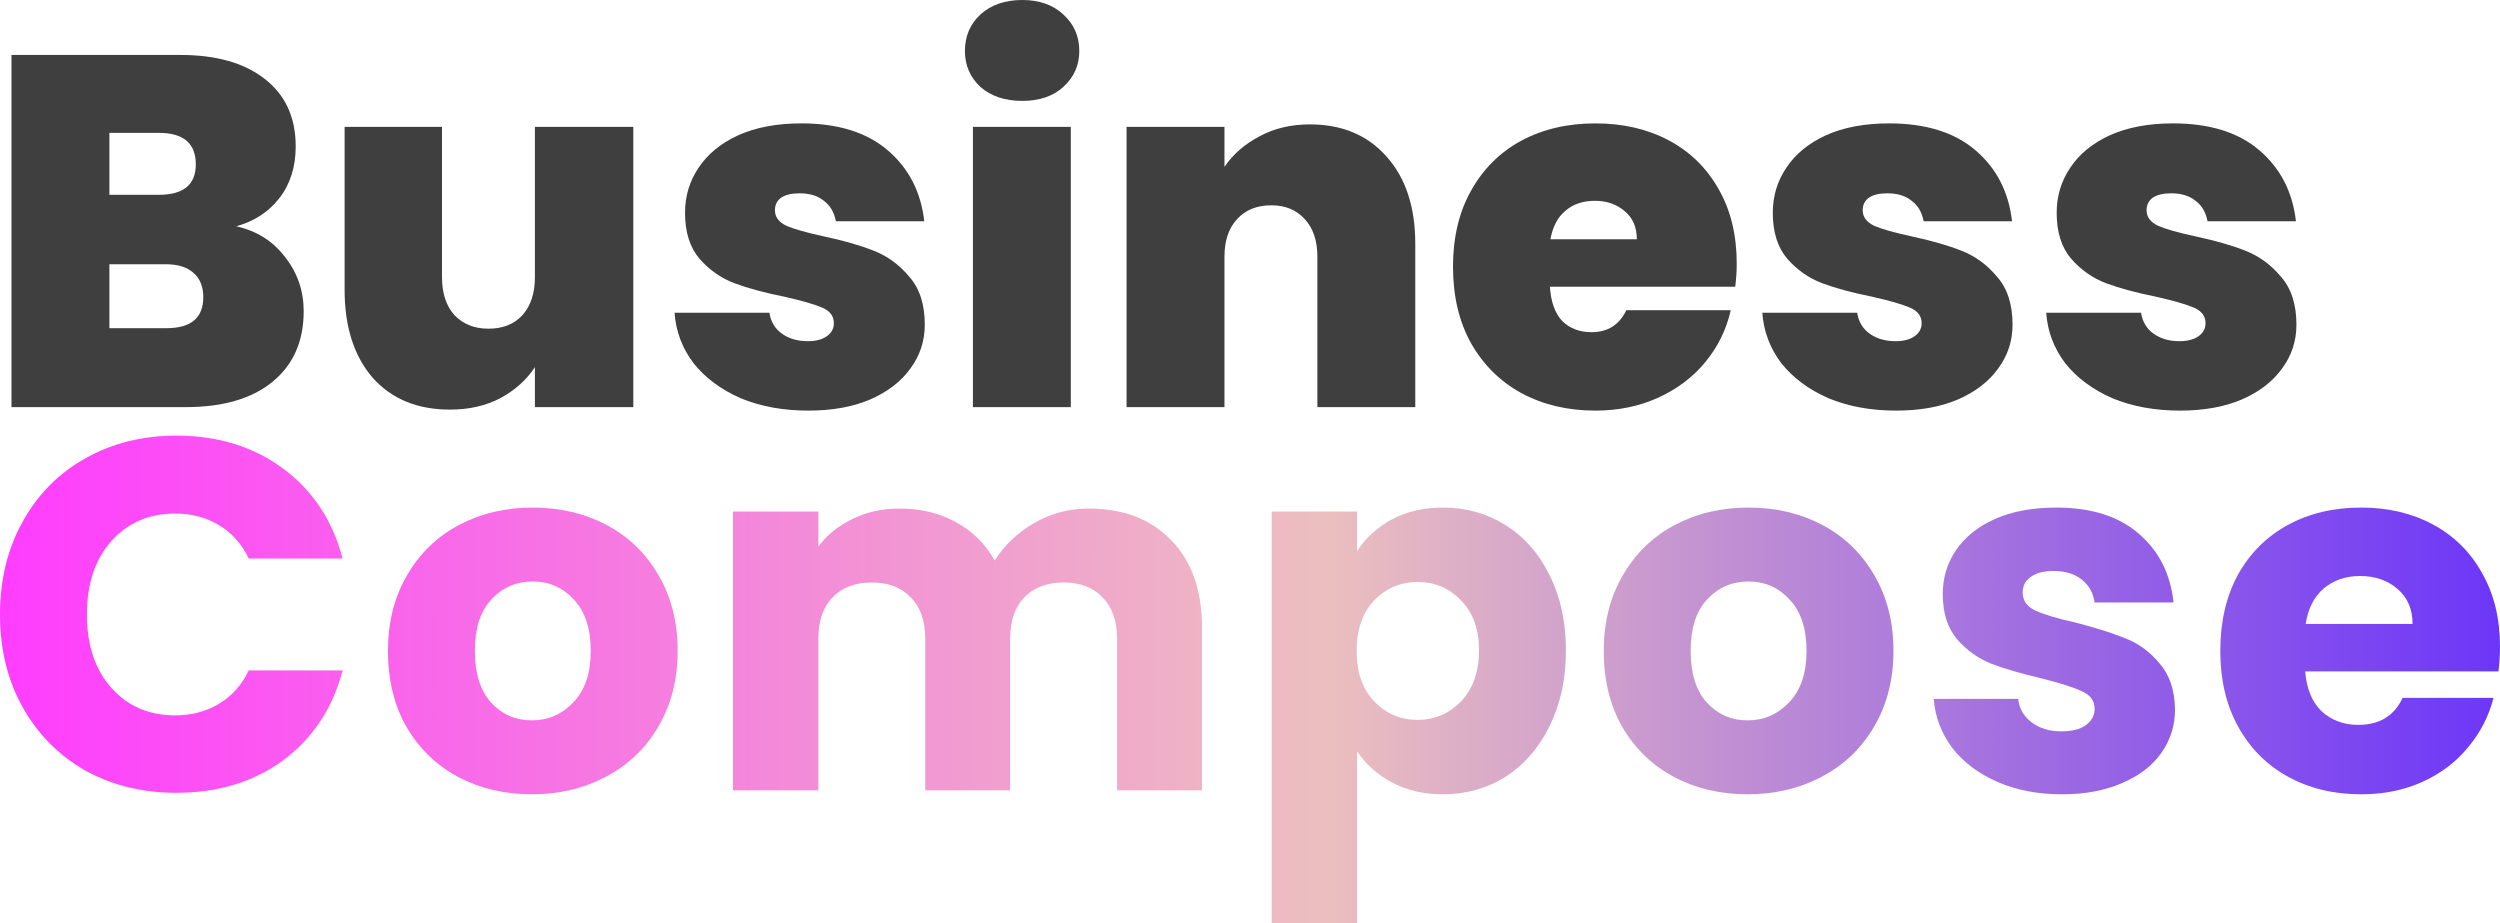
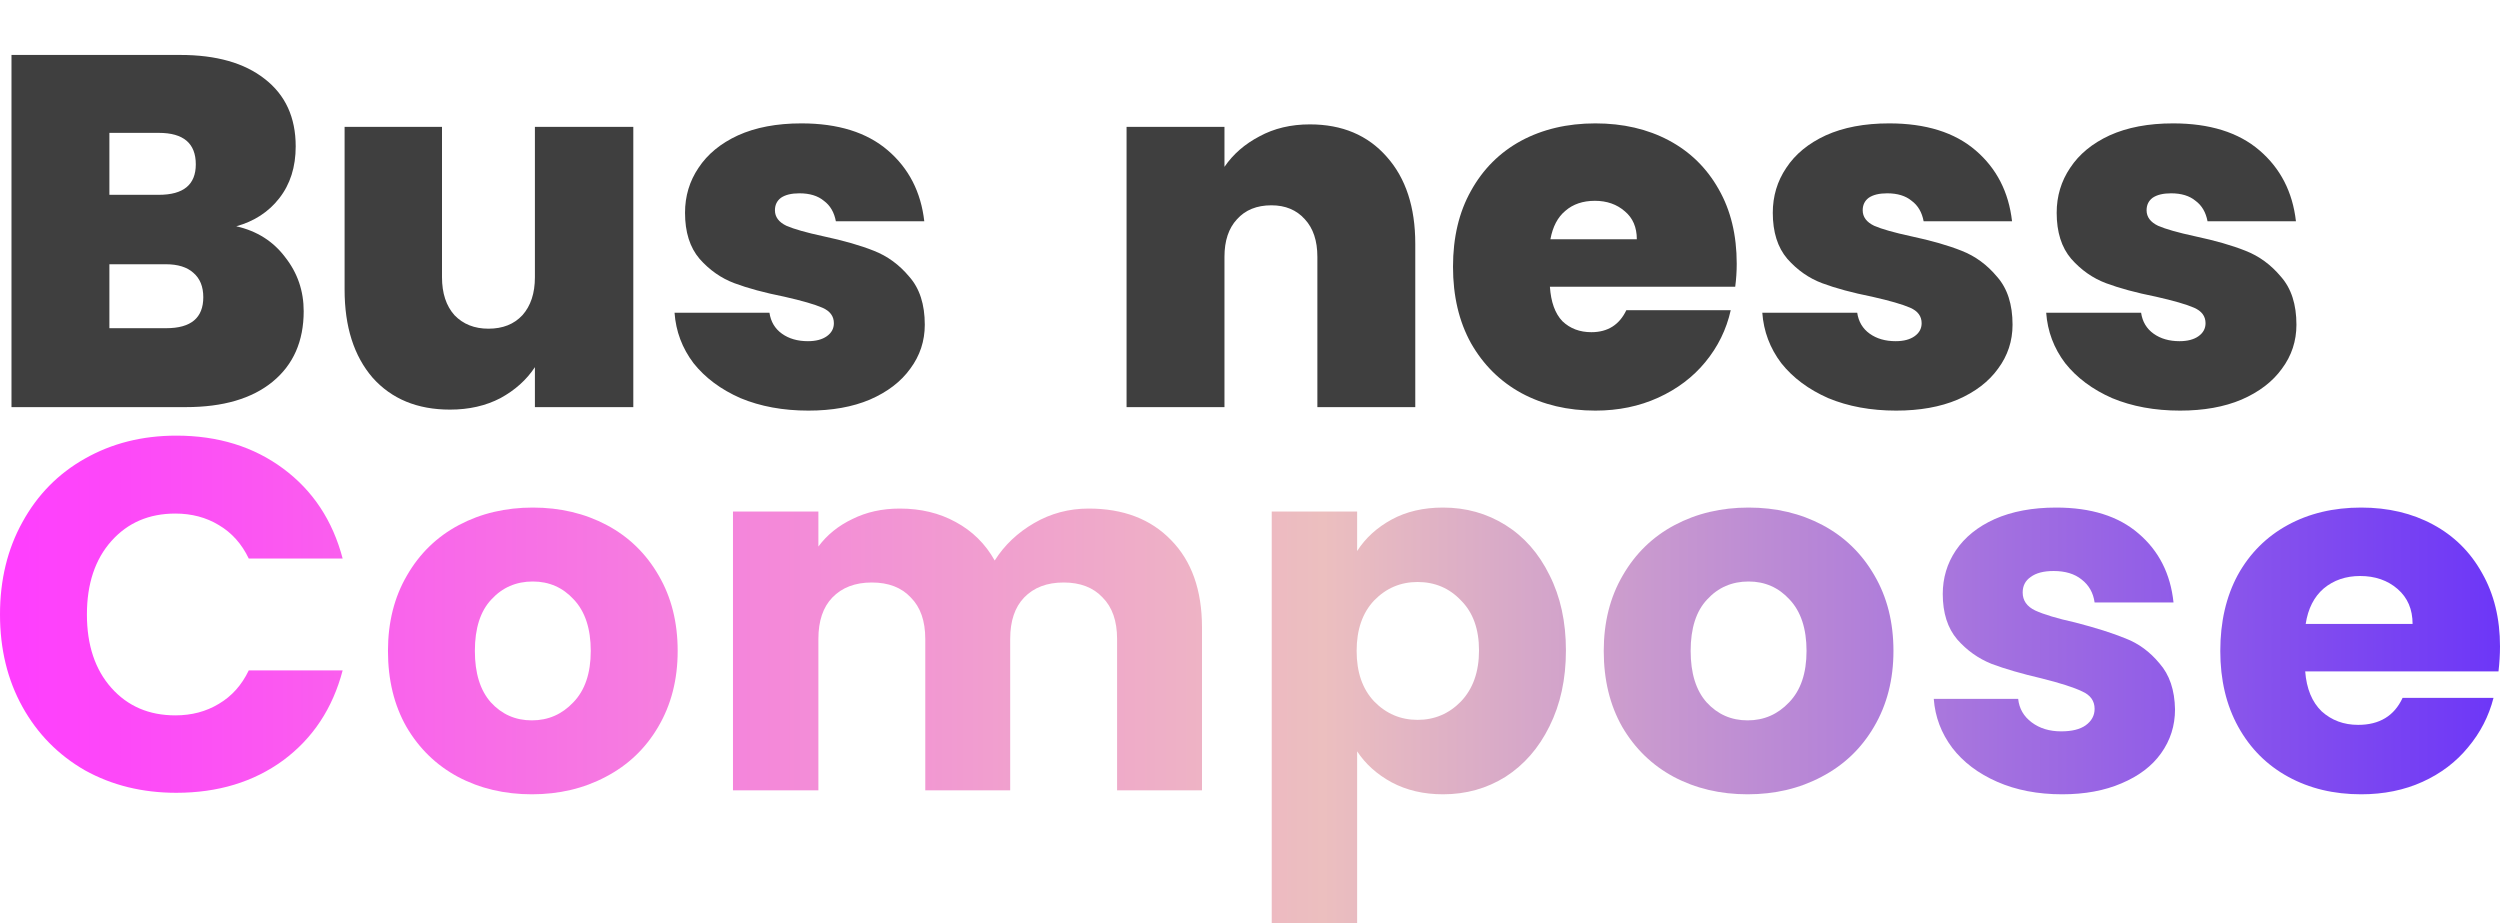
<svg xmlns="http://www.w3.org/2000/svg" width="1178" height="435" viewBox="0 0 1178 435" fill="none">
  <path d="M111.326 106.626C121.054 108.823 128.742 113.687 134.391 121.219C140.197 128.595 143.099 137.068 143.099 146.64C143.099 160.763 138.235 171.826 128.507 179.829C118.779 187.831 105.128 191.833 87.554 191.833H5.413V25.892H84.965C101.911 25.892 115.17 29.658 124.741 37.19C134.47 44.722 139.334 55.314 139.334 68.966C139.334 78.695 136.745 86.854 131.567 93.445C126.546 99.879 119.799 104.272 111.326 106.626ZM51.544 91.797H74.845C86.456 91.797 92.261 87.011 92.261 77.439C92.261 67.553 86.456 62.611 74.845 62.611H51.544V91.797ZM78.375 154.643C89.986 154.643 95.792 149.779 95.792 140.05C95.792 135.028 94.223 131.184 91.085 128.516C88.103 125.849 83.788 124.515 78.14 124.515H51.544V154.643H78.375Z" fill="#3F3F3F" />
  <path d="M298.414 59.786V191.833H252.048V173.003C248.125 178.965 242.712 183.83 235.808 187.596C228.904 191.205 220.98 193.01 212.036 193.01C196.659 193.01 184.499 187.988 175.555 177.946C166.769 167.746 162.375 153.937 162.375 136.519V59.786H208.271V130.635C208.271 138.167 210.232 144.13 214.155 148.523C218.234 152.76 223.569 154.878 230.159 154.878C236.906 154.878 242.241 152.76 246.164 148.523C250.086 144.13 252.048 138.167 252.048 130.635V59.786H298.414Z" fill="#3F3F3F" />
  <path d="M380.919 193.48C368.994 193.48 358.324 191.519 348.91 187.596C339.652 183.516 332.278 178.024 326.786 171.12C321.451 164.058 318.47 156.134 317.842 147.346H362.561C363.188 151.583 365.15 154.878 368.445 157.232C371.74 159.586 375.819 160.763 380.683 160.763C384.449 160.763 387.431 159.978 389.627 158.409C391.824 156.84 392.922 154.8 392.922 152.289C392.922 148.994 391.118 146.562 387.509 144.993C383.9 143.423 377.938 141.697 369.622 139.814C360.207 137.931 352.362 135.813 346.085 133.459C339.809 131.105 334.317 127.261 329.61 121.926C325.06 116.59 322.785 109.372 322.785 100.271C322.785 92.425 324.903 85.364 329.139 79.087C333.376 72.653 339.574 67.553 347.733 63.787C356.049 60.021 366.013 58.138 377.624 58.138C394.884 58.138 408.456 62.375 418.341 70.849C428.226 79.322 433.954 90.463 435.523 104.272H393.864C393.079 100.036 391.196 96.819 388.215 94.622C385.391 92.268 381.546 91.091 376.682 91.091C372.917 91.091 370.014 91.797 367.974 93.21C366.091 94.622 365.15 96.583 365.15 99.094C365.15 102.232 366.954 104.665 370.563 106.391C374.172 107.96 379.977 109.608 387.98 111.334C397.551 113.374 405.475 115.649 411.751 118.16C418.184 120.67 423.755 124.75 428.462 130.399C433.326 135.891 435.758 143.423 435.758 152.995C435.758 160.684 433.483 167.589 428.932 173.709C424.539 179.829 418.184 184.693 409.868 188.302C401.709 191.754 392.059 193.48 380.919 193.48Z" fill="#3F3F3F" />
-   <path d="M481.738 47.546C473.579 47.546 466.989 45.349 461.968 40.956C457.104 36.405 454.671 30.756 454.671 24.009C454.671 17.104 457.104 11.377 461.968 6.826C466.989 2.275 473.579 0 481.738 0C489.74 0 496.173 2.275 501.038 6.826C506.059 11.377 508.569 17.104 508.569 24.009C508.569 30.756 506.059 36.405 501.038 40.956C496.173 45.349 489.74 47.546 481.738 47.546ZM504.568 59.786V191.833H458.437V59.786H504.568Z" fill="#3F3F3F" />
  <path d="M617.216 58.609C632.436 58.609 644.518 63.709 653.461 73.909C662.405 83.951 666.877 97.603 666.877 114.864V191.833H620.746V120.984C620.746 113.452 618.785 107.568 614.862 103.331C610.939 98.937 605.683 96.74 599.093 96.74C592.189 96.74 586.776 98.937 582.853 103.331C578.93 107.568 576.969 113.452 576.969 120.984V191.833H530.838V59.786H576.969V78.616C581.049 72.653 586.54 67.867 593.444 64.258C600.348 60.492 608.272 58.609 617.216 58.609Z" fill="#3F3F3F" />
  <path d="M818.343 124.279C818.343 127.889 818.107 131.498 817.637 135.107H730.318C730.788 142.325 732.75 147.739 736.202 151.348C739.811 154.8 744.361 156.526 749.853 156.526C757.541 156.526 763.033 153.074 766.328 146.17H815.518C813.479 155.271 809.477 163.431 803.515 170.649C797.709 177.71 790.335 183.281 781.391 187.361C772.447 191.44 762.562 193.48 751.736 193.48C738.712 193.48 727.101 190.734 716.902 185.242C706.86 179.75 698.936 171.904 693.131 161.704C687.482 151.505 684.658 139.5 684.658 125.692C684.658 111.883 687.482 99.957 693.131 89.914C698.779 79.715 706.625 71.869 716.667 66.376C726.866 60.884 738.555 58.138 751.736 58.138C764.759 58.138 776.292 60.806 786.334 66.141C796.376 71.476 804.221 79.165 809.87 89.208C815.518 99.094 818.343 110.784 818.343 124.279ZM771.271 112.746C771.271 107.097 769.388 102.703 765.622 99.565C761.856 96.269 757.149 94.622 751.5 94.622C745.852 94.622 741.223 96.191 737.614 99.329C734.005 102.311 731.651 106.783 730.553 112.746H771.271Z" fill="#3F3F3F" />
  <path d="M893.473 193.48C881.548 193.48 870.878 191.519 861.463 187.596C852.206 183.516 844.831 178.024 839.339 171.12C834.005 164.058 831.023 156.134 830.396 147.346H875.114C875.742 151.583 877.703 154.878 880.998 157.232C884.293 159.586 888.373 160.763 893.237 160.763C897.003 160.763 899.984 159.978 902.181 158.409C904.378 156.84 905.476 154.8 905.476 152.289C905.476 148.994 903.672 146.562 900.063 144.993C896.454 143.423 890.491 141.697 882.175 139.814C872.761 137.931 864.915 135.813 858.639 133.459C852.363 131.105 846.871 127.261 842.164 121.926C837.614 116.59 835.338 109.372 835.338 100.271C835.338 92.425 837.457 85.364 841.693 79.087C845.93 72.653 852.127 67.553 860.287 63.787C868.603 60.021 878.566 58.138 890.177 58.138C907.437 58.138 921.01 62.375 930.895 70.849C940.78 79.322 946.507 90.463 948.076 104.272H906.417C905.633 100.036 903.75 96.819 900.769 94.622C897.944 92.268 894.1 91.091 889.236 91.091C885.47 91.091 882.567 91.797 880.528 93.21C878.645 94.622 877.703 96.583 877.703 99.094C877.703 102.232 879.508 104.665 883.117 106.391C886.726 107.96 892.531 109.608 900.533 111.334C910.105 113.374 918.028 115.649 924.305 118.16C930.738 120.67 936.308 124.75 941.015 130.399C945.88 135.891 948.312 143.423 948.312 152.995C948.312 160.684 946.036 167.589 941.486 173.709C937.093 179.829 930.738 184.693 922.422 188.302C914.263 191.754 904.613 193.48 893.473 193.48Z" fill="#3F3F3F" />
  <path d="M1027.24 193.48C1015.32 193.48 1004.65 191.519 995.233 187.596C985.975 183.516 978.601 178.024 973.109 171.12C967.774 164.058 964.793 156.134 964.165 147.346H1008.88C1009.51 151.583 1011.47 154.878 1014.77 157.232C1018.06 159.586 1022.14 160.763 1027.01 160.763C1030.77 160.763 1033.75 159.978 1035.95 158.409C1038.15 156.84 1039.25 154.8 1039.25 152.289C1039.25 148.994 1037.44 146.562 1033.83 144.993C1030.22 143.423 1024.26 141.697 1015.94 139.814C1006.53 137.931 998.685 135.813 992.409 133.459C986.132 131.105 980.641 127.261 975.933 121.926C971.383 116.59 969.108 109.372 969.108 100.271C969.108 92.425 971.226 85.364 975.463 79.087C979.699 72.653 985.897 67.553 994.056 63.787C1002.37 60.021 1012.34 58.138 1023.95 58.138C1041.21 58.138 1054.78 62.375 1064.66 70.849C1074.55 79.322 1080.28 90.463 1081.85 104.272H1040.19C1039.4 100.036 1037.52 96.819 1034.54 94.622C1031.71 92.268 1027.87 91.091 1023.01 91.091C1019.24 91.091 1016.34 91.797 1014.3 93.21C1012.41 94.622 1011.47 96.583 1011.47 99.094C1011.47 102.232 1013.28 104.665 1016.89 106.391C1020.5 107.96 1026.3 109.608 1034.3 111.334C1043.87 113.374 1051.8 115.649 1058.07 118.16C1064.51 120.67 1070.08 124.75 1074.79 130.399C1079.65 135.891 1082.08 143.423 1082.08 152.995C1082.08 160.684 1079.81 167.589 1075.26 173.709C1070.86 179.829 1064.51 184.693 1056.19 188.302C1048.03 191.754 1038.38 193.48 1027.24 193.48Z" fill="#3F3F3F" />
  <path d="M0 289.537C0 273.217 3.53 258.702 10.591 245.992C17.652 233.124 27.459 223.16 40.011 216.099C52.721 208.881 67.078 205.271 83.082 205.271C102.696 205.271 119.485 210.45 133.45 220.806C147.414 231.163 156.75 245.286 161.458 263.174H117.21C113.915 256.27 109.207 251.013 103.088 247.404C97.126 243.795 90.3 241.99 82.612 241.99C70.216 241.99 60.174 246.306 52.486 254.936C44.797 263.567 40.953 275.1 40.953 289.537C40.953 303.973 44.797 315.507 52.486 324.137C60.174 332.768 70.216 337.083 82.612 337.083C90.3 337.083 97.126 335.278 103.088 331.669C109.207 328.06 113.915 322.803 117.21 315.899H161.458C156.75 333.788 147.414 347.91 133.45 358.267C119.485 368.467 102.696 373.566 83.082 373.566C67.078 373.566 52.721 370.036 40.011 362.974C27.459 355.756 17.652 345.792 10.591 333.081C3.53 320.371 0 305.856 0 289.537Z" fill="url(#paint0_linear_60_6)" />
  <path d="M250.593 374.273C237.727 374.273 226.116 371.527 215.76 366.034C205.561 360.542 197.48 352.696 191.518 342.497C185.712 332.297 182.809 320.371 182.809 306.719C182.809 293.224 185.791 281.377 191.753 271.177C197.715 260.821 205.875 252.896 216.231 247.404C226.586 241.912 238.198 239.166 251.064 239.166C263.93 239.166 275.541 241.912 285.897 247.404C296.253 252.896 304.412 260.821 310.375 271.177C316.337 281.377 319.319 293.224 319.319 306.719C319.319 320.214 316.259 332.14 310.14 342.497C304.177 352.696 295.939 360.542 285.427 366.034C275.071 371.527 263.46 374.273 250.593 374.273ZM250.593 339.437C258.282 339.437 264.793 336.612 270.128 330.963C275.62 325.314 278.366 317.233 278.366 306.719C278.366 296.206 275.698 288.124 270.364 282.475C265.186 276.826 258.752 274.002 251.064 274.002C243.219 274.002 236.707 276.826 231.529 282.475C226.351 287.967 223.762 296.049 223.762 306.719C223.762 317.233 226.273 325.314 231.294 330.963C236.472 336.612 242.905 339.437 250.593 339.437Z" fill="url(#paint1_linear_60_6)" />
  <path d="M512.954 239.637C529.273 239.637 542.218 244.579 551.789 254.465C561.517 264.351 566.381 278.082 566.381 295.656V372.39H526.37V301.07C526.37 292.597 524.095 286.084 519.545 281.534C515.151 276.826 509.032 274.472 501.186 274.472C493.341 274.472 487.143 276.826 482.593 281.534C478.2 286.084 476.003 292.597 476.003 301.07V372.39H435.991V301.07C435.991 292.597 433.716 286.084 429.166 281.534C424.773 276.826 418.653 274.472 410.808 274.472C402.962 274.472 396.765 276.826 392.214 281.534C387.821 286.084 385.624 292.597 385.624 301.07V372.39H345.377V241.049H385.624V257.525C389.704 252.033 395.039 247.718 401.629 244.58C408.219 241.284 415.672 239.637 423.988 239.637C433.873 239.637 442.66 241.755 450.349 245.992C458.194 250.229 464.313 256.27 468.707 264.116C473.257 256.898 479.455 251.013 487.3 246.463C495.146 241.912 503.697 239.637 512.954 239.637Z" fill="url(#paint2_linear_60_6)" />
  <path d="M639.483 259.644C643.406 253.524 648.819 248.581 655.723 244.815C662.627 241.049 670.708 239.166 679.965 239.166C690.792 239.166 700.599 241.912 709.385 247.404C718.172 252.896 725.076 260.742 730.097 270.942C735.275 281.141 737.864 292.989 737.864 306.484C737.864 319.979 735.275 331.905 730.097 342.261C725.076 352.461 718.172 360.385 709.385 366.034C700.599 371.527 690.792 374.273 679.965 374.273C670.865 374.273 662.784 372.39 655.723 368.624C648.819 364.857 643.406 359.993 639.483 354.03V435H599.236V241.049H639.483V259.644ZM696.911 306.484C696.911 296.441 694.087 288.595 688.438 282.946C682.946 277.14 676.121 274.237 667.962 274.237C659.96 274.237 653.134 277.14 647.485 282.946C641.994 288.752 639.248 296.676 639.248 306.719C639.248 316.762 641.994 324.686 647.485 330.492C653.134 336.298 659.96 339.201 667.962 339.201C675.964 339.201 682.79 336.298 688.438 330.492C694.087 324.529 696.911 316.527 696.911 306.484Z" fill="url(#paint3_linear_60_6)" />
  <path d="M823.467 374.273C810.601 374.273 798.99 371.527 788.634 366.034C778.435 360.542 770.354 352.696 764.392 342.497C758.586 332.297 755.683 320.371 755.683 306.719C755.683 293.224 758.665 281.377 764.627 271.177C770.59 260.821 778.749 252.896 789.105 247.404C799.461 241.912 811.072 239.166 823.938 239.166C836.804 239.166 848.416 241.912 858.772 247.404C869.127 252.896 877.287 260.821 883.249 271.177C889.212 281.377 892.193 293.224 892.193 306.719C892.193 320.214 889.133 332.14 883.014 342.497C877.051 352.696 868.814 360.542 858.301 366.034C847.945 371.527 836.334 374.273 823.467 374.273ZM823.467 339.437C831.156 339.437 837.667 336.612 843.002 330.963C848.494 325.314 851.24 317.233 851.24 306.719C851.24 296.206 848.572 288.124 843.238 282.475C838.06 276.826 831.627 274.002 823.938 274.002C816.093 274.002 809.581 276.826 804.403 282.475C799.225 287.967 796.636 296.049 796.636 306.719C796.636 317.233 799.147 325.314 804.168 330.963C809.346 336.612 815.779 339.437 823.467 339.437Z" fill="url(#paint4_linear_60_6)" />
  <path d="M971.679 374.273C960.224 374.273 950.025 372.311 941.082 368.388C932.138 364.465 925.077 359.13 919.899 352.382C914.721 345.478 911.818 337.789 911.191 329.315H950.967C951.438 333.866 953.556 337.554 957.322 340.378C961.087 343.203 965.716 344.615 971.208 344.615C976.229 344.615 980.073 343.673 982.741 341.79C985.565 339.751 986.977 337.161 986.977 334.023C986.977 330.257 985.016 327.511 981.093 325.785C977.17 323.902 970.816 321.862 962.029 319.665C952.614 317.468 944.769 315.193 938.493 312.839C932.216 310.328 926.803 306.484 922.253 301.306C917.703 295.97 915.427 288.831 915.427 279.886C915.427 272.354 917.467 265.528 921.547 259.408C925.783 253.132 931.903 248.189 939.905 244.58C948.064 240.97 957.714 239.166 968.854 239.166C985.33 239.166 998.274 243.246 1007.69 251.405C1017.26 259.565 1022.75 270.393 1024.16 283.888H986.977C986.349 279.337 984.31 275.728 980.858 273.06C977.563 270.393 973.169 269.059 967.677 269.059C962.97 269.059 959.361 270 956.851 271.883C954.34 273.609 953.085 276.042 953.085 279.18C953.085 282.946 955.046 285.771 958.969 287.654C963.049 289.537 969.325 291.42 977.798 293.303C987.526 295.813 995.45 298.324 1001.57 300.835C1007.69 303.189 1013.02 307.111 1017.57 312.604C1022.28 317.939 1024.71 325.157 1024.87 334.258C1024.87 341.947 1022.67 348.852 1018.28 354.972C1014.04 360.935 1007.85 365.642 999.687 369.094C991.684 372.546 982.348 374.273 971.679 374.273Z" fill="url(#paint5_linear_60_6)" />
  <path d="M1178 304.601C1178 308.367 1177.76 312.29 1177.29 316.37H1086.21C1086.84 324.529 1089.43 330.806 1093.98 335.2C1098.68 339.437 1104.41 341.555 1111.16 341.555C1121.2 341.555 1128.18 337.318 1132.1 328.845H1174.94C1172.74 337.475 1168.74 345.243 1162.94 352.147C1157.29 359.051 1150.15 364.465 1141.52 368.388C1132.89 372.311 1123.24 374.273 1112.57 374.273C1099.7 374.273 1088.25 371.527 1078.21 366.034C1068.16 360.542 1060.32 352.696 1054.67 342.497C1049.02 332.297 1046.2 320.371 1046.2 306.719C1046.2 293.067 1048.94 281.141 1054.44 270.942C1060.08 260.742 1067.93 252.896 1077.97 247.404C1088.01 241.912 1099.55 239.166 1112.57 239.166C1125.28 239.166 1136.58 241.833 1146.46 247.169C1156.35 252.504 1164.04 260.114 1169.53 270C1175.18 279.886 1178 291.42 1178 304.601ZM1136.81 294.009C1136.81 287.104 1134.46 281.612 1129.75 277.532C1125.04 273.453 1119.16 271.413 1112.1 271.413C1105.35 271.413 1099.62 273.374 1094.92 277.297C1090.37 281.22 1087.54 286.791 1086.44 294.009H1136.81Z" fill="url(#paint6_linear_60_6)" />
  <defs>
    <linearGradient id="paint0_linear_60_6" x1="-7.767" y1="213.459" x2="1652.84" y2="213.459" gradientUnits="userSpaceOnUse">
      <stop stop-color="#FF3BFF" />
      <stop offset="0.38" stop-color="#ECBFBF" />
      <stop offset="0.758" stop-color="#5C24FF" />
      <stop offset="1" stop-color="#D94FD5" />
    </linearGradient>
    <linearGradient id="paint1_linear_60_6" x1="-7.767" y1="213.459" x2="1652.84" y2="213.459" gradientUnits="userSpaceOnUse">
      <stop stop-color="#FF3BFF" />
      <stop offset="0.38" stop-color="#ECBFBF" />
      <stop offset="0.758" stop-color="#5C24FF" />
      <stop offset="1" stop-color="#D94FD5" />
    </linearGradient>
    <linearGradient id="paint2_linear_60_6" x1="-7.767" y1="213.459" x2="1652.84" y2="213.459" gradientUnits="userSpaceOnUse">
      <stop stop-color="#FF3BFF" />
      <stop offset="0.38" stop-color="#ECBFBF" />
      <stop offset="0.758" stop-color="#5C24FF" />
      <stop offset="1" stop-color="#D94FD5" />
    </linearGradient>
    <linearGradient id="paint3_linear_60_6" x1="-7.767" y1="213.459" x2="1652.84" y2="213.459" gradientUnits="userSpaceOnUse">
      <stop stop-color="#FF3BFF" />
      <stop offset="0.38" stop-color="#ECBFBF" />
      <stop offset="0.758" stop-color="#5C24FF" />
      <stop offset="1" stop-color="#D94FD5" />
    </linearGradient>
    <linearGradient id="paint4_linear_60_6" x1="-7.767" y1="213.459" x2="1652.84" y2="213.459" gradientUnits="userSpaceOnUse">
      <stop stop-color="#FF3BFF" />
      <stop offset="0.38" stop-color="#ECBFBF" />
      <stop offset="0.758" stop-color="#5C24FF" />
      <stop offset="1" stop-color="#D94FD5" />
    </linearGradient>
    <linearGradient id="paint5_linear_60_6" x1="-7.767" y1="213.459" x2="1652.84" y2="213.459" gradientUnits="userSpaceOnUse">
      <stop stop-color="#FF3BFF" />
      <stop offset="0.38" stop-color="#ECBFBF" />
      <stop offset="0.758" stop-color="#5C24FF" />
      <stop offset="1" stop-color="#D94FD5" />
    </linearGradient>
    <linearGradient id="paint6_linear_60_6" x1="-7.767" y1="213.459" x2="1652.84" y2="213.459" gradientUnits="userSpaceOnUse">
      <stop stop-color="#FF3BFF" />
      <stop offset="0.38" stop-color="#ECBFBF" />
      <stop offset="0.758" stop-color="#5C24FF" />
      <stop offset="1" stop-color="#D94FD5" />
    </linearGradient>
  </defs>
</svg>